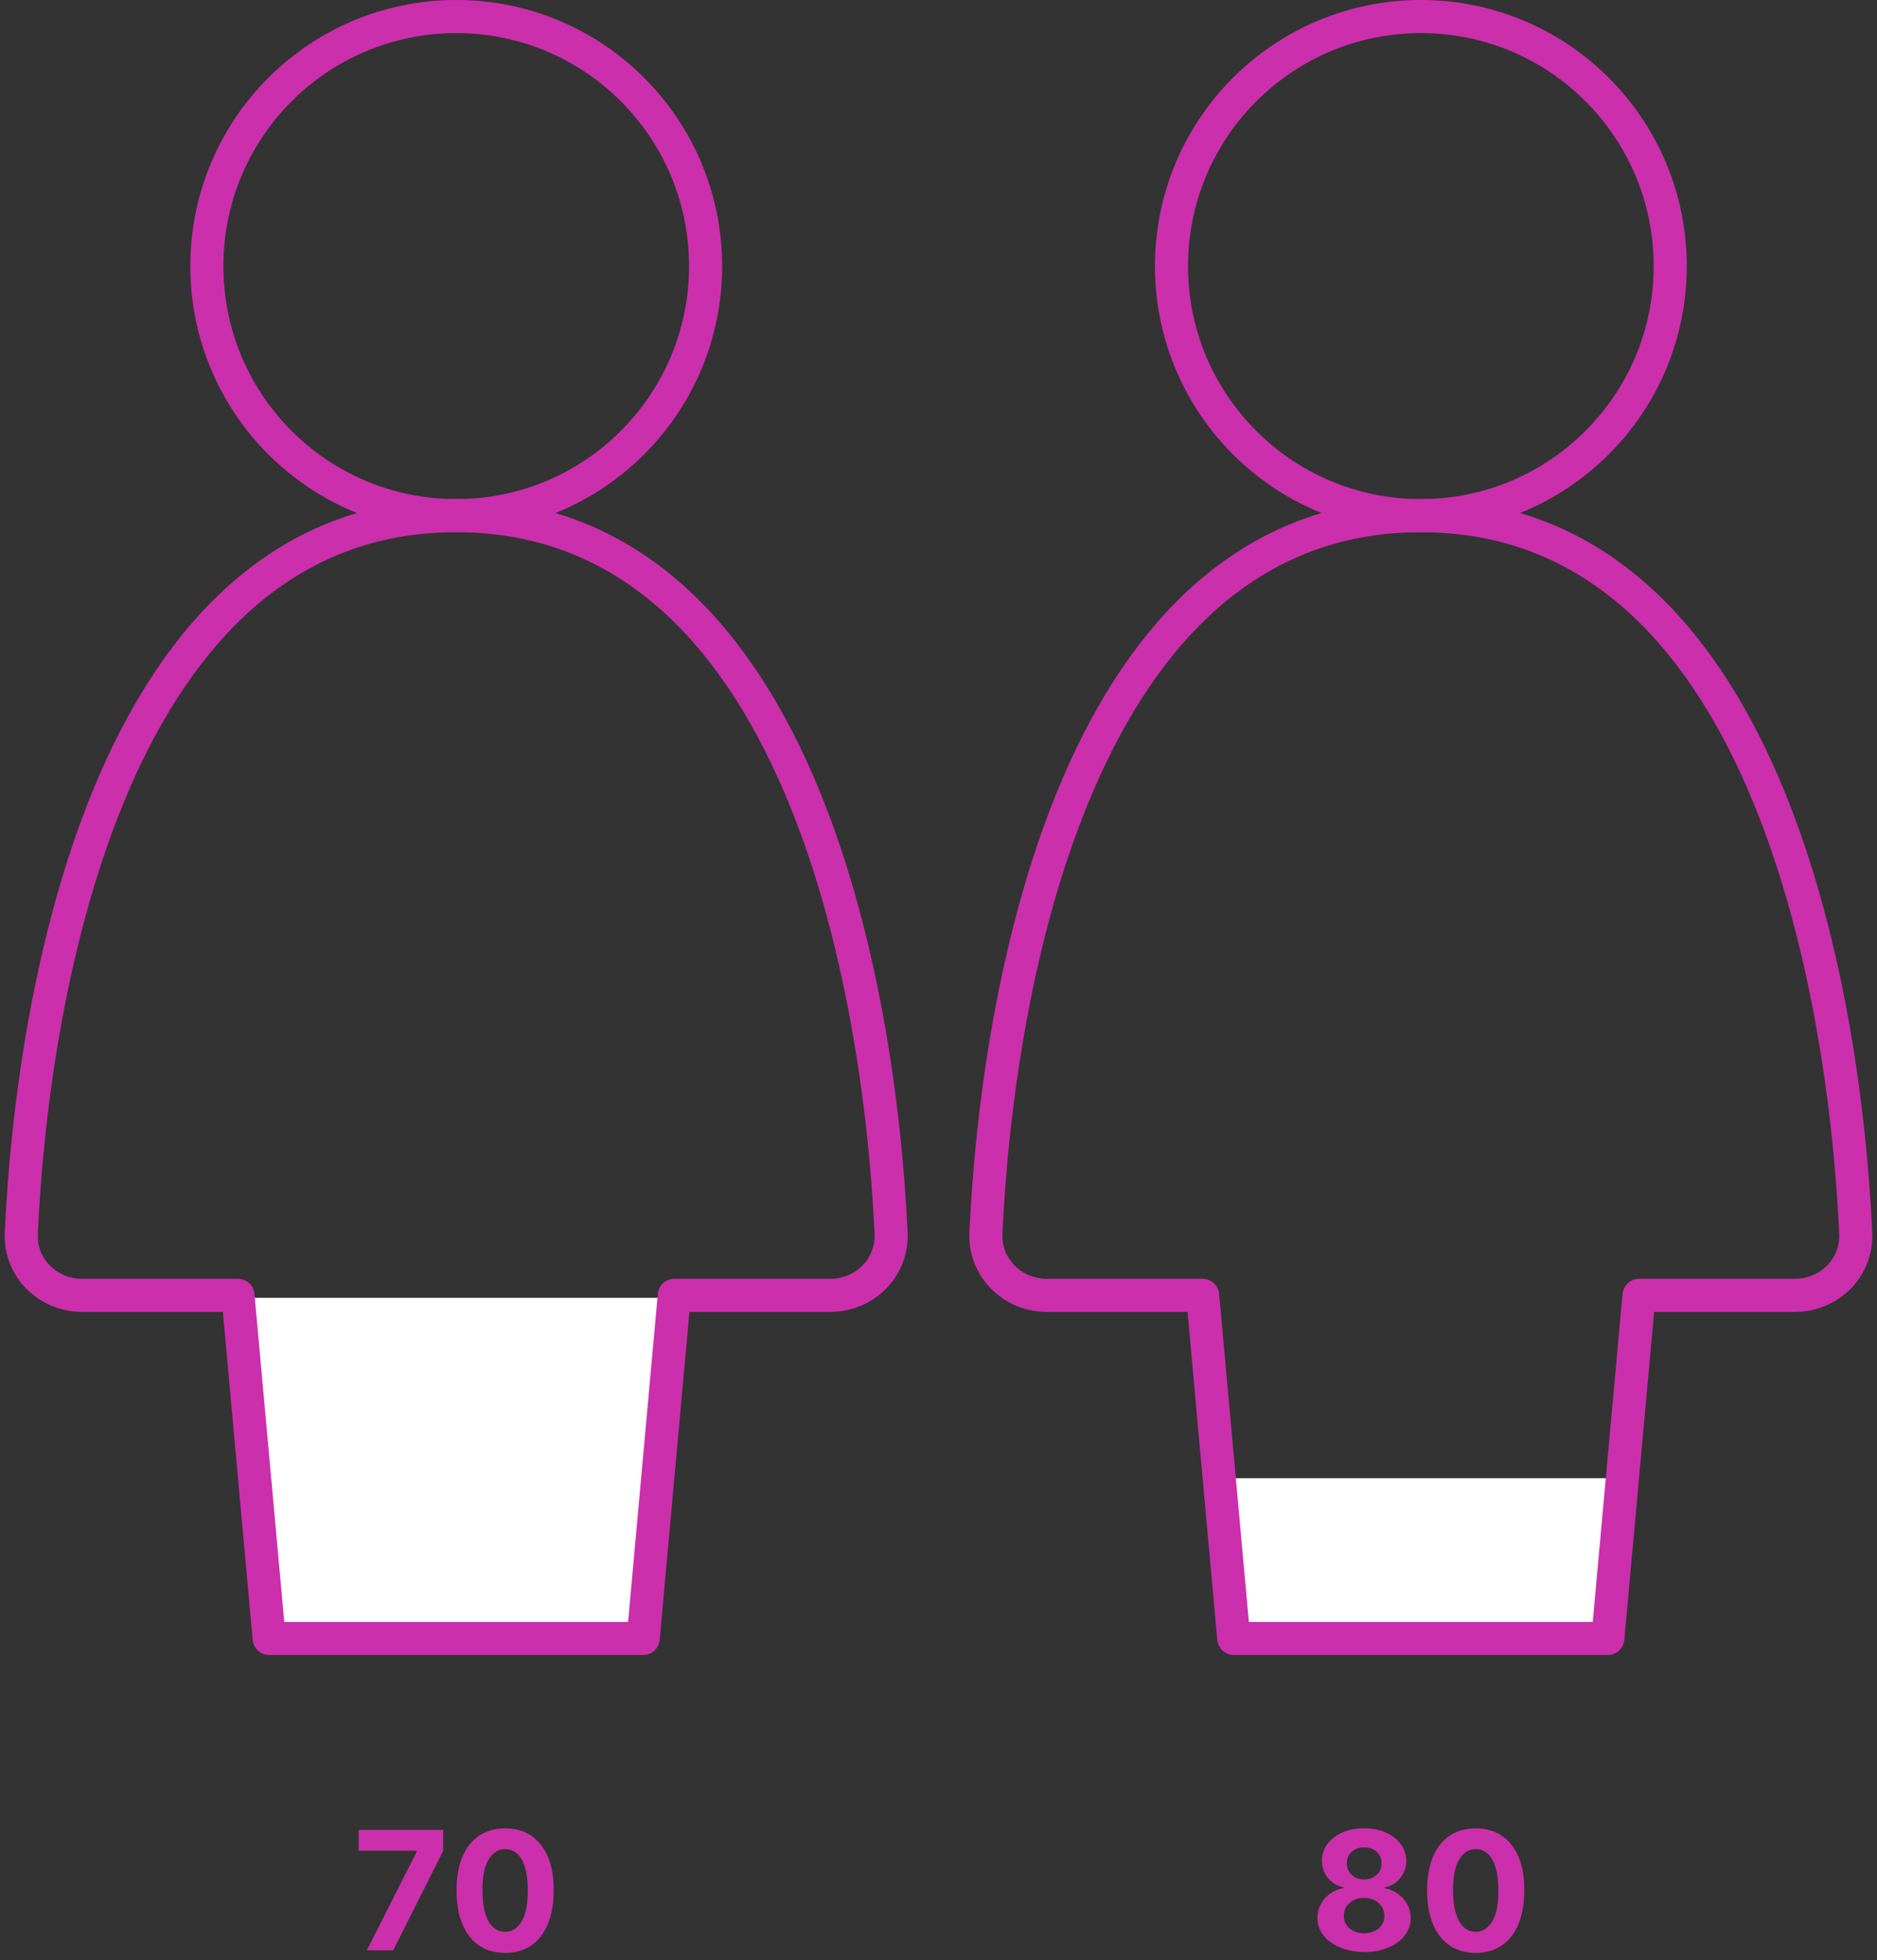
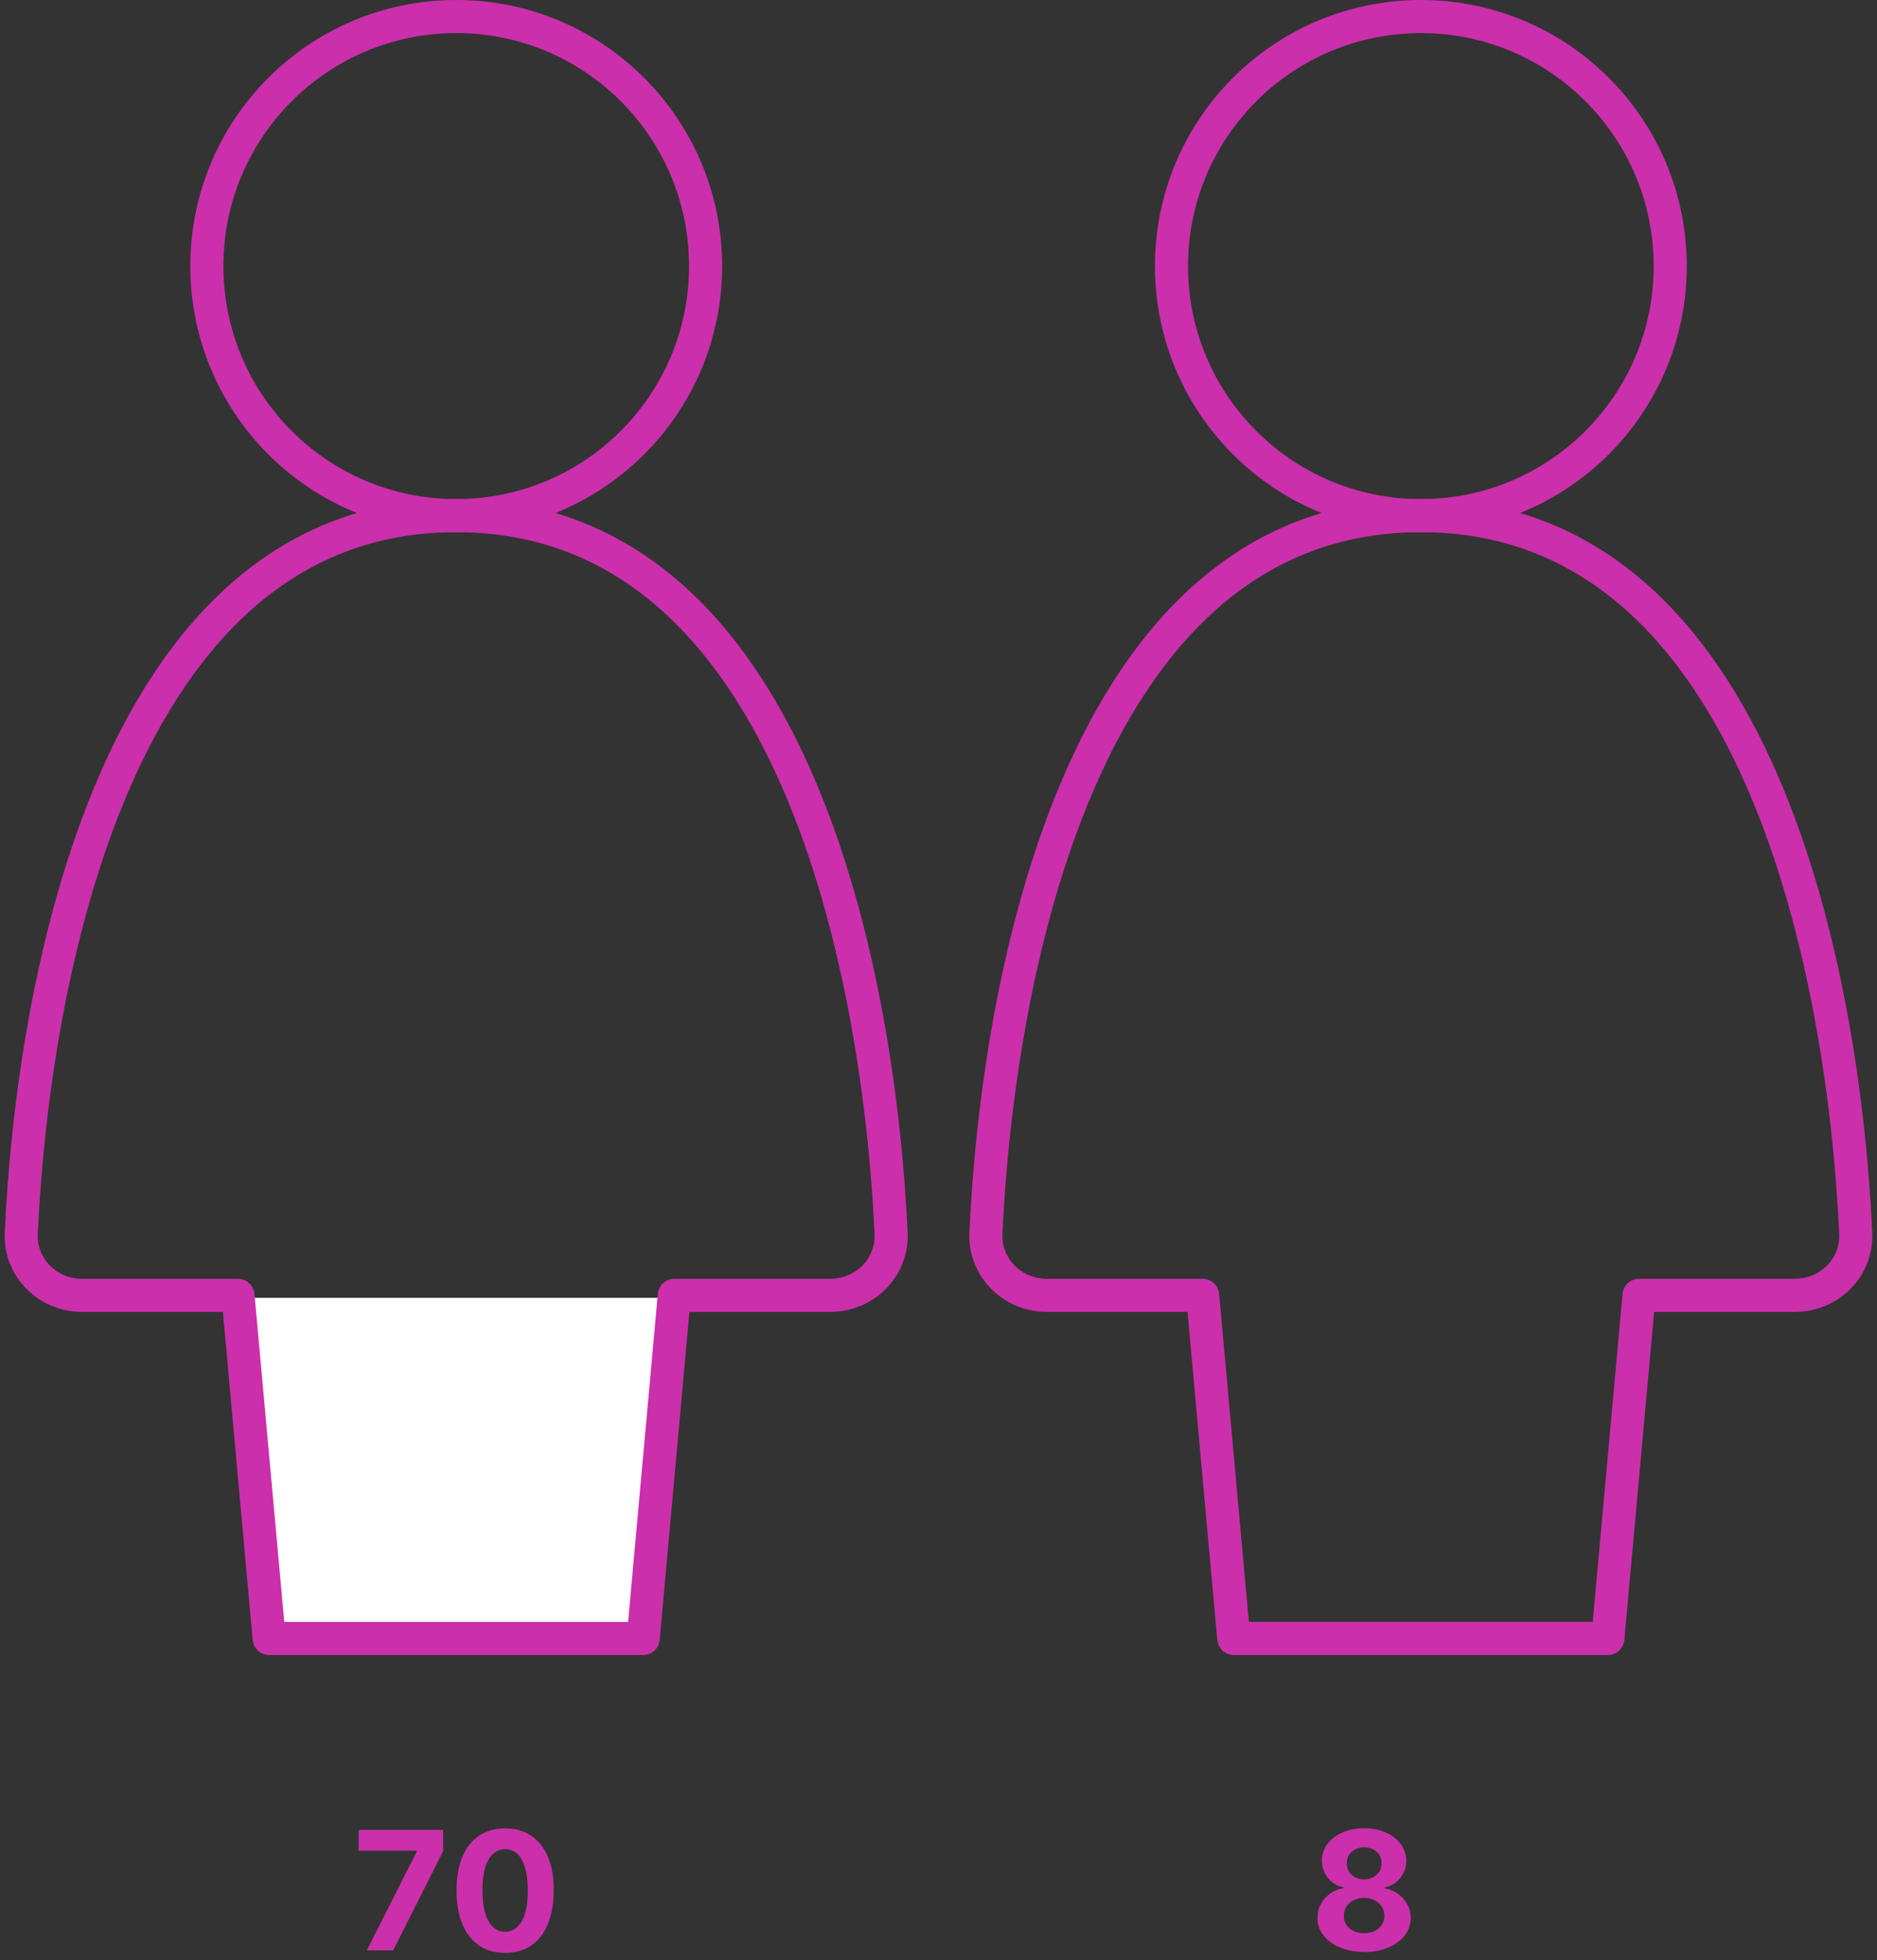
<svg xmlns="http://www.w3.org/2000/svg" width="227" height="237" viewBox="0 0 227 237" fill="none">
  <rect x="0" y="0" width="227" height="237" fill="#333333" stroke="none" />
  <path d="M81.521 156.924L77.788 198.109H32.551L28.809 156.924H81.521Z" fill="white" />
  <path d="M107.767 149.109C107.957 153.272 104.565 156.624 100.402 156.624H81.551L81.521 156.924L77.788 198.109H32.551L28.809 156.924L28.779 156.624H9.928C5.765 156.624 2.383 153.272 2.573 149.109C3.934 119.231 13.76 62.347 55.165 62.347C96.57 62.347 106.396 119.231 107.767 149.109Z" stroke="#CB2FAB" stroke-width="4.002" stroke-linecap="round" stroke-linejoin="round" />
  <path d="M25.017 32.178C25.017 48.838 38.515 62.347 55.175 62.347C71.835 62.347 85.333 48.838 85.333 32.178C85.333 15.518 71.845 2 55.185 2C38.525 2 25.027 15.498 25.017 32.158V32.188" stroke="#CB2FAB" stroke-width="4.002" stroke-linecap="round" stroke-linejoin="round" />
-   <path d="M196.21 178.737L194.449 198.109H149.211L147.45 178.737H196.21Z" fill="white" />
  <path d="M224.427 149.109C224.617 153.272 221.235 156.624 217.072 156.624H198.221L196.21 178.737L194.449 198.109H149.211L147.45 178.737L145.449 156.624H126.598C122.435 156.624 119.053 153.272 119.233 149.109C120.604 119.231 130.42 62.347 171.835 62.347C213.25 62.347 223.066 119.231 224.427 149.109Z" stroke="#CB2FAB" stroke-width="4.002" stroke-linecap="round" stroke-linejoin="round" />
  <path d="M141.677 32.178C141.677 48.838 155.175 62.347 171.835 62.347C188.495 62.347 201.993 48.838 201.993 32.178C201.993 15.518 188.505 2 171.845 2C155.185 2 141.687 15.498 141.677 32.158V32.188" stroke="#CB2FAB" stroke-width="4.002" stroke-linecap="round" stroke-linejoin="round" />
  <path d="M44.368 235.812L50.402 223.874V223.774H43.378V221.263H53.594V223.814L47.55 235.822H44.379L44.368 235.812Z" fill="#CB2FAB" />
  <path d="M61.088 236.131C59.867 236.131 58.817 235.831 57.936 235.231C57.056 234.63 56.385 233.77 55.915 232.639C55.445 231.509 55.215 230.148 55.215 228.557C55.215 226.966 55.455 225.615 55.925 224.504C56.395 223.384 57.076 222.533 57.946 221.953C58.827 221.372 59.877 221.072 61.088 221.072C62.299 221.072 63.349 221.362 64.23 221.953C65.111 222.543 65.781 223.394 66.261 224.504C66.742 225.615 66.972 226.976 66.962 228.557C66.962 230.158 66.722 231.519 66.251 232.649C65.781 233.78 65.111 234.65 64.23 235.241C63.349 235.831 62.309 236.131 61.078 236.131H61.088ZM61.088 233.58C61.919 233.58 62.589 233.16 63.089 232.319C63.59 231.479 63.83 230.228 63.83 228.547C63.83 227.446 63.72 226.526 63.49 225.785C63.27 225.055 62.949 224.494 62.539 224.134C62.129 223.764 61.648 223.584 61.088 223.584C60.258 223.584 59.597 223.994 59.097 224.825C58.597 225.655 58.346 226.896 58.346 228.547C58.346 229.667 58.457 230.598 58.687 231.338C58.907 232.089 59.227 232.639 59.647 233.02C60.058 233.39 60.538 233.58 61.098 233.58H61.088Z" fill="#CB2FAB" />
  <path d="M164.971 236.012C163.88 236.012 162.9 235.831 162.049 235.471C161.199 235.111 160.528 234.621 160.048 234C159.568 233.38 159.328 232.68 159.328 231.889C159.328 231.279 159.468 230.728 159.748 230.218C160.028 229.708 160.398 229.287 160.878 228.947C161.359 228.607 161.889 228.397 162.479 228.297V228.197C161.699 228.037 161.069 227.667 160.588 227.066C160.108 226.466 159.868 225.765 159.868 224.975C159.868 224.224 160.088 223.554 160.528 222.964C160.968 222.373 161.579 221.913 162.349 221.573C163.12 221.233 163.99 221.062 164.971 221.062C165.951 221.062 166.822 221.233 167.592 221.573C168.363 221.913 168.963 222.383 169.404 222.974C169.844 223.564 170.064 224.234 170.074 224.985C170.074 225.785 169.824 226.486 169.334 227.086C168.843 227.687 168.223 228.057 167.452 228.217V228.317C168.033 228.407 168.563 228.627 169.043 228.967C169.524 229.307 169.894 229.728 170.184 230.238C170.464 230.748 170.604 231.309 170.614 231.909C170.614 232.7 170.364 233.4 169.884 234.02C169.404 234.641 168.733 235.131 167.883 235.491C167.032 235.851 166.062 236.032 164.961 236.032L164.971 236.012ZM164.971 233.75C165.461 233.75 165.881 233.66 166.252 233.48C166.622 233.3 166.902 233.06 167.112 232.74C167.322 232.419 167.422 232.059 167.422 231.649C167.422 231.239 167.312 230.858 167.102 230.528C166.892 230.208 166.602 229.948 166.232 229.758C165.871 229.568 165.451 229.478 164.971 229.478C164.491 229.478 164.08 229.568 163.71 229.758C163.34 229.948 163.05 230.198 162.84 230.528C162.629 230.848 162.519 231.229 162.519 231.649C162.519 232.069 162.619 232.429 162.83 232.74C163.03 233.05 163.32 233.3 163.69 233.48C164.06 233.66 164.481 233.75 164.971 233.75ZM164.971 227.246C165.381 227.246 165.741 227.166 166.062 226.996C166.382 226.826 166.632 226.596 166.812 226.306C166.992 226.015 167.082 225.675 167.082 225.285C167.082 224.895 166.992 224.575 166.812 224.284C166.632 223.994 166.382 223.774 166.072 223.614C165.761 223.454 165.391 223.364 164.981 223.364C164.571 223.364 164.2 223.444 163.89 223.614C163.57 223.774 163.33 224.004 163.15 224.284C162.97 224.575 162.88 224.905 162.88 225.285C162.88 225.665 162.97 226.005 163.15 226.306C163.33 226.596 163.58 226.826 163.9 226.996C164.22 227.166 164.581 227.246 164.991 227.246H164.971Z" fill="#CB2FAB" />
-   <path d="M178.469 236.131C177.248 236.131 176.198 235.831 175.317 235.231C174.437 234.63 173.766 233.77 173.296 232.639C172.826 231.509 172.595 230.148 172.595 228.557C172.595 226.966 172.836 225.615 173.306 224.504C173.776 223.384 174.457 222.533 175.327 221.953C176.208 221.372 177.258 221.072 178.469 221.072C179.68 221.072 180.73 221.362 181.611 221.953C182.491 222.543 183.162 223.394 183.642 224.504C184.112 225.625 184.353 226.976 184.343 228.557C184.343 230.158 184.102 231.519 183.632 232.649C183.162 233.78 182.491 234.65 181.611 235.241C180.73 235.831 179.69 236.131 178.459 236.131H178.469ZM178.469 233.58C179.3 233.58 179.97 233.16 180.47 232.319C180.971 231.479 181.211 230.228 181.211 228.547C181.211 227.446 181.101 226.526 180.87 225.785C180.64 225.055 180.33 224.494 179.92 224.134C179.51 223.774 179.029 223.584 178.469 223.584C177.639 223.584 176.978 223.994 176.478 224.825C175.978 225.655 175.727 226.896 175.727 228.547C175.727 229.667 175.837 230.598 176.068 231.338C176.298 232.079 176.608 232.639 177.028 233.02C177.438 233.39 177.929 233.58 178.479 233.58H178.469Z" fill="#CB2FAB" />
</svg>